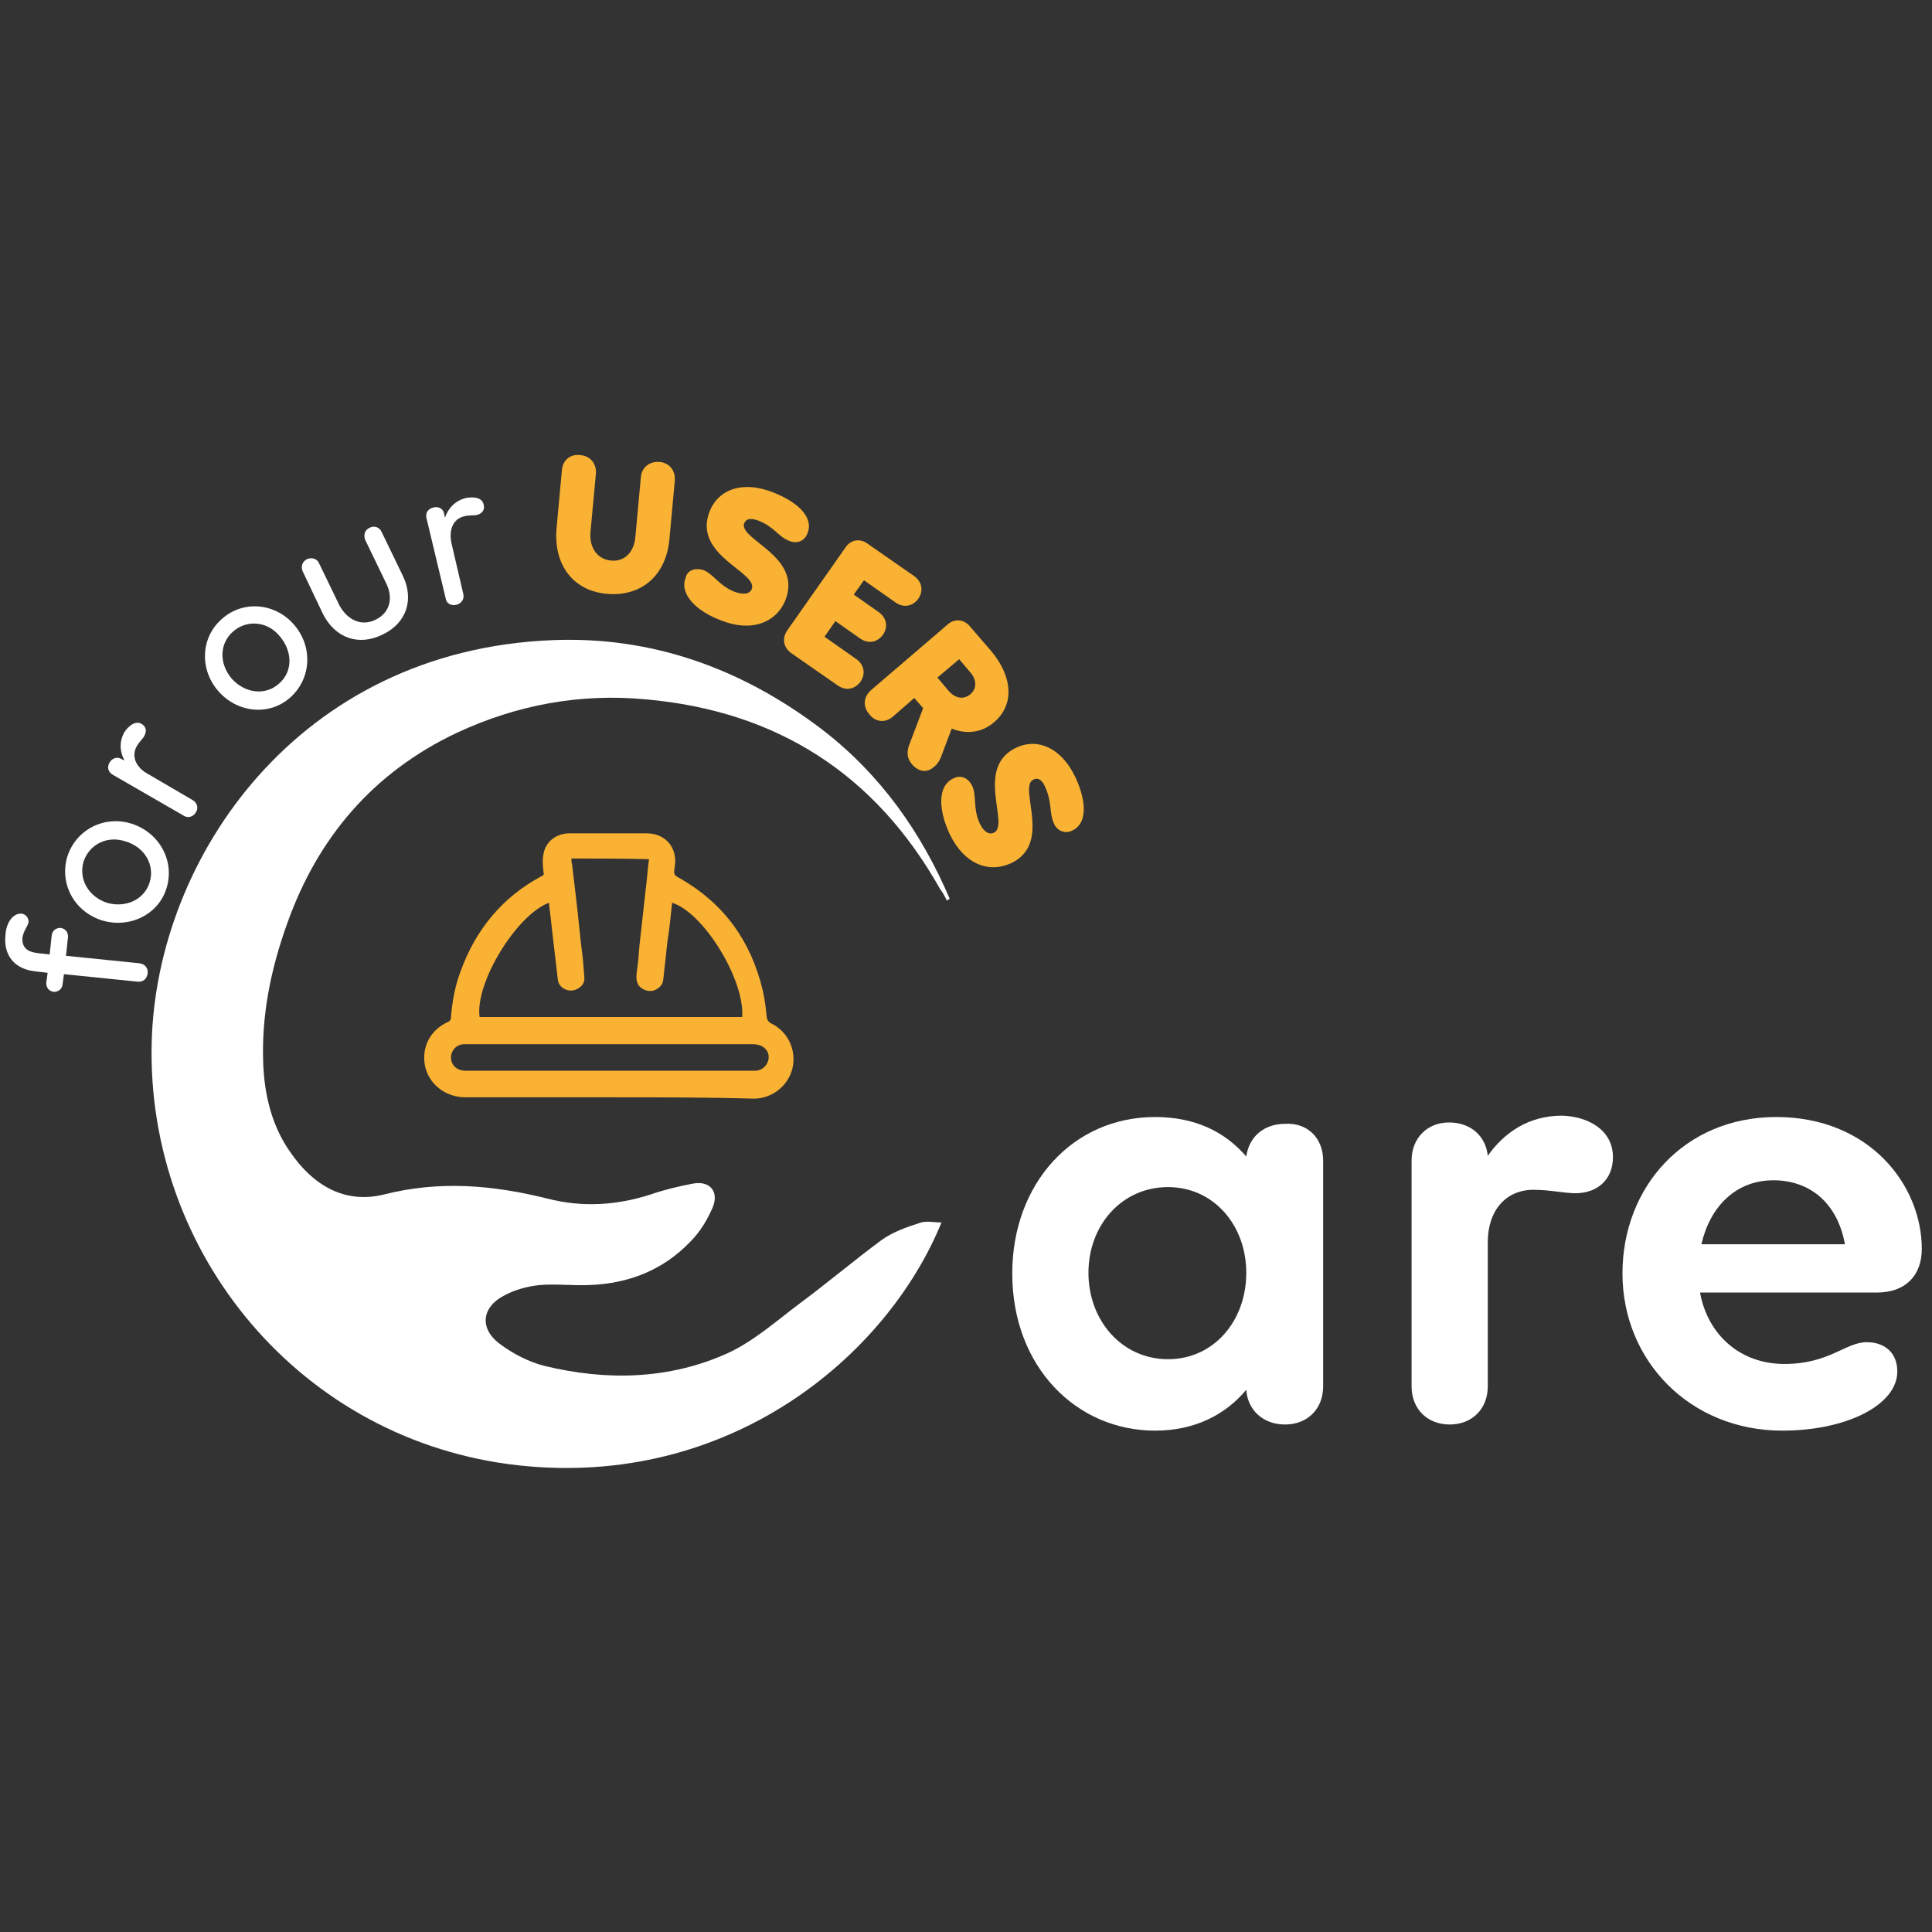
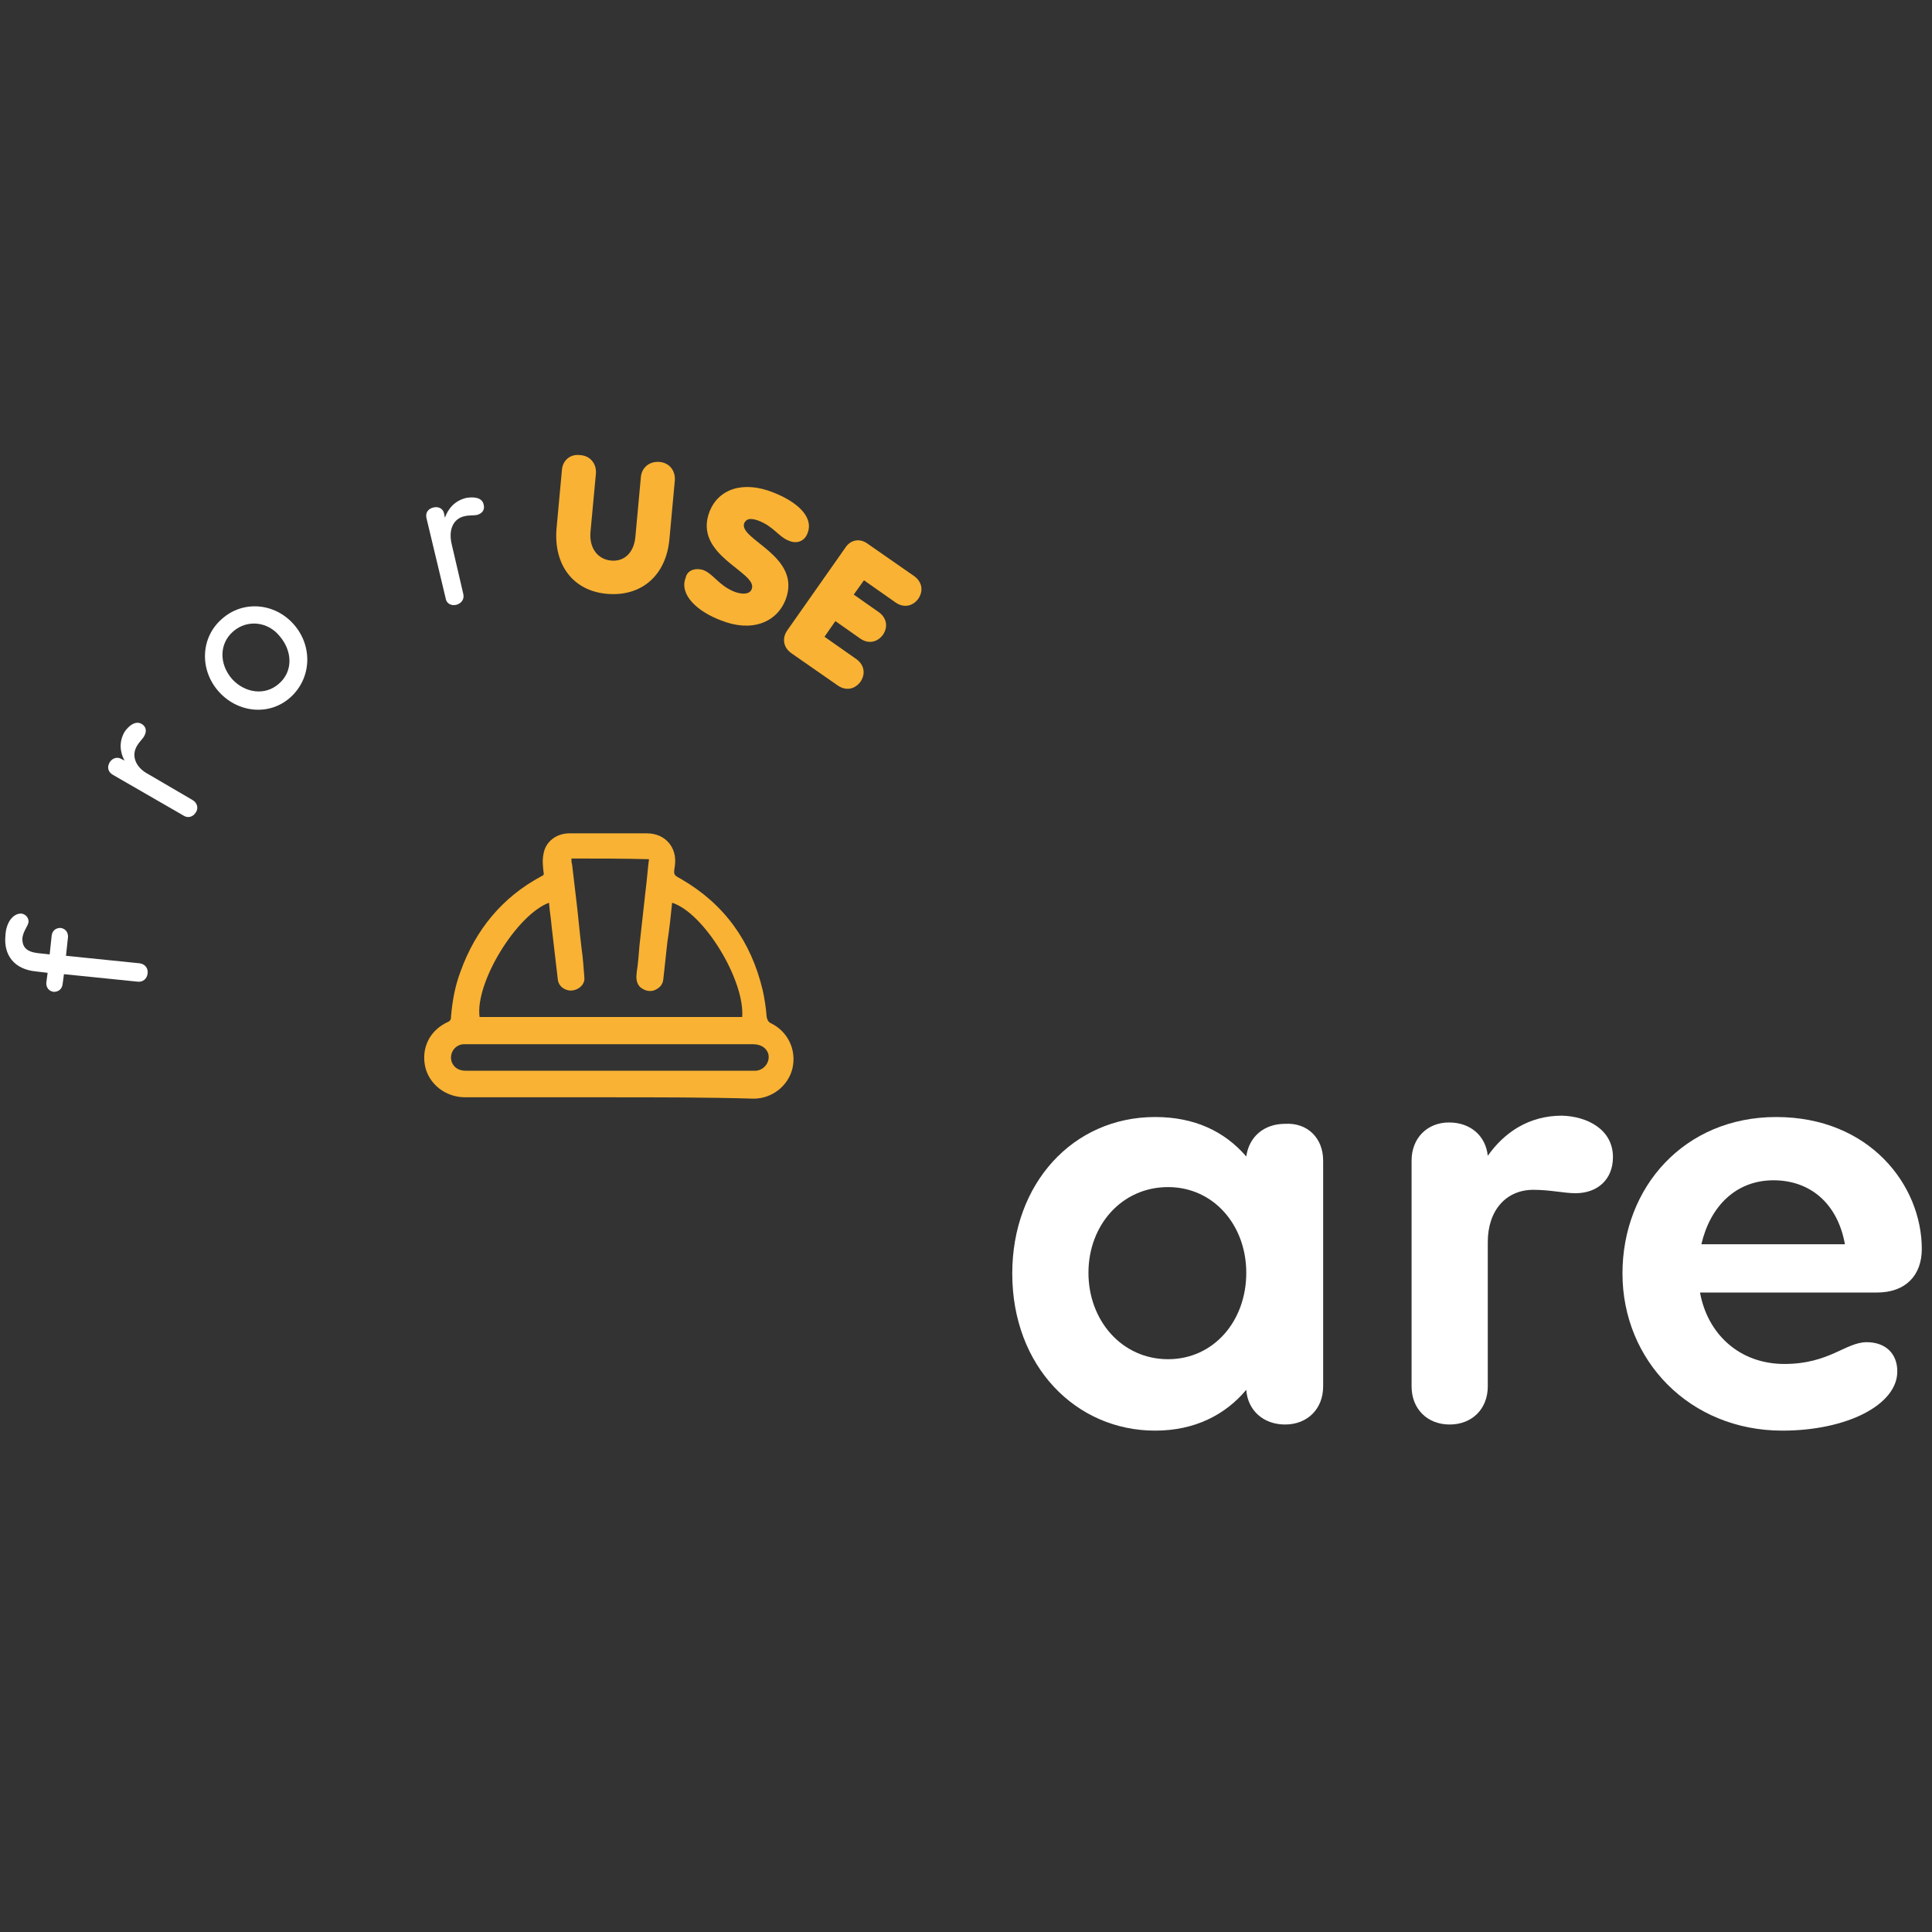
<svg xmlns="http://www.w3.org/2000/svg" xmlns:xlink="http://www.w3.org/1999/xlink" width="284px" height="284px" viewBox="0 0 284 284" version="1.1">
  <rect x="0" y="0" width="284" height="284" fill="#333333" stroke="none" />
  <defs>
    <path d="M0 0L283.5 0L283.5 283.5L0 283.5L0 0Z" id="path_1" />
    <clipPath id="mask_1">
      <use xlink:href="#path_1" />
    </clipPath>
  </defs>
  <g id="care-for-our-users-copie">
    <path d="M0 0L283.5 0L283.5 283.5L0 283.5L0 0Z" id="Background" fill="none" fill-rule="evenodd" stroke="none" />
    <g clip-path="url(#mask_1)">
      <g id="Group" transform="translate(0.764 66.875)">
        <g id="Group" transform="translate(148.036 97.125)">
          <path d="M45.7 6.6L45.7 39.8C45.7 43.1 43.4 45.4 40.1 45.4C36.9 45.4 34.6 43.3 34.4 40.3C31.3 44 26.8 46.3 21 46.3C9.4 46.3 0 36.9 0 23.2C0 10 8.9 0.2 21 0.2C26.8 0.2 31.2 2.3 34.4 6C34.8 3.1 37 1.2 40.1 1.2C43.4 1 45.7 3.3 45.7 6.6L45.7 6.6ZM34.4 23.1C34.4 16.1 29.6 10.5 22.9 10.5C16.1 10.5 11.2 16.1 11.2 23.1C11.2 30.1 16.1 35.8 22.9 35.8C29.6 35.8 34.4 30.2 34.4 23.1L34.4 23.1Z" id="Shape" fill="#FFFFFF" fill-rule="evenodd" stroke="none" />
          <path d="M88.3 6.1C88.3 9.4 86 11.4 82.8 11.4C81.1 11.4 79.1 10.9 76.6 10.9C72.6 10.9 69.9 13.9 69.9 18.6L69.9 39.8C69.9 43.1 67.6 45.4 64.3 45.4C61 45.4 58.7 43.1 58.7 39.8L58.7 6.6C58.7 3.3 61 1 64.2 1C67.4 1 69.6 3 69.9 5.9C72.3 2.5 75.9 0 80.8 0C84.5 0.1 88.3 2 88.3 6.1L88.3 6.1Z" id="Shape" fill="#FFFFFF" stroke="none" />
          <path d="M127.1 26L101.1 26C102.2 32.1 106.9 36.5 113.5 36.5C120.1 36.5 122.5 33.3 125.6 33.3C128.3 33.3 130.1 34.9 130.1 37.6C130.1 42.5 122.7 46.3 113.2 46.3C99.6 46.3 89.7 36 89.7 23.2C89.7 10.5 98.8 0.2 112.3 0.2C126 0.2 133.7 10.2 133.7 19.6C133.7 23.4 131.4 26 127.1 26L127.1 26ZM101.3 18.9L122.4 18.9C121.3 12.8 117.2 9.5 111.9 9.5C106.4 9.5 102.6 13.3 101.3 18.9L101.3 18.9Z" id="Shape" fill="#FFFFFF" fill-rule="evenodd" stroke="none" />
        </g>
        <g id="Group" transform="translate(21.515 27.175)">
-           <path d="M116.12 85.65C108.02 105.45 84.82 124.75 53.92 121.35C22.12 117.85 -0.78 90.35 0.02 59.15C0.72 32.05 21.52 1.55 58.92 0.05C73.62 -0.55 86.82 4.25 98.52 13.15C107.12 19.75 113.12 28.25 117.32 38.05C117.22 38.15 117.02 38.25 116.92 38.35C116.62 37.75 116.32 37.15 115.92 36.65C106.42 19.75 91.92 10.45 72.62 8.75C63.02 7.85 53.72 9.55 44.92 13.65C32.62 19.45 24.42 29.05 19.92 41.75C17.52 48.45 16.12 55.25 16.42 62.45C16.62 67.05 17.72 71.55 20.42 75.35C23.72 80.15 28.32 82.95 34.12 81.55C42.32 79.45 50.22 80.15 58.22 82.15C63.32 83.45 68.32 83.15 73.32 81.55C75.32 80.85 77.42 80.35 79.52 79.95C82.02 79.45 83.42 81.05 82.52 83.35C81.72 85.25 80.62 87.05 79.22 88.45C75.22 92.65 70.12 94.65 64.32 94.85C61.92 94.95 59.42 94.65 57.02 94.85C55.22 95.05 53.32 95.55 51.72 96.45C48.52 98.15 48.22 101.25 51.12 103.45C53.12 104.95 55.42 106.15 57.82 106.75C66.92 108.95 76.12 108.75 84.72 104.85C88.42 103.15 91.72 100.25 95.02 97.75C99.22 94.65 103.22 91.25 107.42 88.15C109.02 87.05 110.92 86.35 112.82 85.75C113.82 85.35 114.92 85.65 116.12 85.65L116.12 85.65Z" id="Shape" fill="#FFFFFF" stroke="none" />
-         </g>
+           </g>
        <g id="Group" transform="translate(61.592 55.625)">
          <path d="M27.244 38.8C20.144 38.8 13.144 38.8 6.044 38.8C3.144 38.8 0.744 36.9 0.144 34.3C-0.456 31.5 0.844 28.9 3.544 27.7C3.944 27.5 3.944 27.2 3.944 26.9C4.144 24.6 4.544 22.4 5.344 20.3C7.544 14.2 11.444 9.4 17.244 6.3C17.544 6.2 17.644 6 17.544 5.7C17.444 4.8 17.344 3.9 17.544 3C17.844 1.2 19.444 0 21.344 0C25.144 0 28.944 0 32.744 0C35.444 0 37.244 2.1 36.844 4.8C36.644 6.1 36.644 6.1 37.744 6.7C44.144 10.4 48.044 15.9 49.744 23C50.044 24.3 50.244 25.7 50.344 27C50.444 27.4 50.544 27.7 50.944 27.9C53.444 29.1 54.744 31.8 54.144 34.5C53.544 37.1 51.144 39 48.444 39C41.644 38.8 34.444 38.8 27.244 38.8L27.244 38.8ZM21.644 3.7C21.644 4 21.644 4.3 21.744 4.6C21.944 6.3 22.144 8 22.344 9.7C22.644 12.1 22.844 14.6 23.144 17C23.344 18.4 23.444 19.8 23.544 21.2C23.644 22.2 22.744 23 21.744 23.1C20.744 23.2 19.744 22.5 19.644 21.5C19.344 18.9 19.044 16.4 18.744 13.8C18.644 12.6 18.444 11.4 18.344 10.2C13.544 12 7.444 22 8.144 27C21.044 27 33.844 27 46.744 27C47.144 21.6 41.144 11.7 36.444 10.2C36.244 12.2 36.044 14.1 35.744 16C35.544 17.8 35.344 19.7 35.144 21.5C35.044 22.3 34.544 22.8 33.744 23.1C33.044 23.3 32.344 23.1 31.744 22.6C31.144 22 31.144 21.2 31.244 20.4C31.444 19.1 31.544 17.8 31.644 16.5C31.944 13.8 32.244 11.1 32.544 8.4C32.744 6.9 32.844 5.3 33.044 3.8C29.244 3.7 25.444 3.7 21.644 3.7L21.644 3.7ZM27.244 34.9C34.244 34.9 41.144 34.9 48.144 34.9C48.344 34.9 48.544 34.9 48.744 34.9C50.044 34.8 50.944 33.5 50.544 32.3C50.244 31.5 49.444 31 48.344 31C34.344 31 20.344 31 6.244 31C6.044 31 5.944 31 5.744 31C4.444 31.1 3.644 32.4 4.044 33.6C4.344 34.4 5.044 34.9 6.144 34.9C13.244 34.9 20.244 34.9 27.244 34.9L27.244 34.9Z" id="Shape" fill="#F9B233" fill-rule="evenodd" stroke="none" />
        </g>
        <g id="Group">
          <path d="M2.436 67.425C2.936 67.525 3.436 67.925 3.436 68.626C3.336 69.326 2.736 69.826 2.536 70.925C2.436 72.326 3.136 73.025 4.736 73.225L6.536 73.425L6.836 70.626C6.936 69.925 7.436 69.525 8.136 69.525C8.836 69.626 9.236 70.126 9.236 70.826L8.936 73.626L19.736 74.725C20.536 74.826 21.036 75.425 20.936 76.225C20.836 77.025 20.236 77.525 19.436 77.425L8.636 76.326L8.436 77.826C8.336 78.525 7.836 78.925 7.136 78.925C6.436 78.826 6.036 78.326 6.036 77.626L6.236 76.126L4.536 75.925C1.336 75.626 -0.264 73.525 0.036 70.626C0.136 68.626 1.236 67.326 2.436 67.425L2.436 67.425Z" id="Shape" fill="#FFFFFF" stroke="none" />
-           <path d="M9.136 59.026C10.436 55.026 14.636 52.925 18.636 54.225C22.636 55.526 24.936 59.626 23.736 63.626C22.536 67.626 18.236 69.626 14.236 68.425C10.136 67.126 7.936 63.026 9.136 59.026L9.136 59.026ZM11.536 59.725C10.736 62.325 12.236 64.925 14.936 65.826C17.636 66.626 20.436 65.425 21.236 62.825C22.036 60.225 20.436 57.626 17.736 56.825C15.136 55.925 12.436 57.126 11.536 59.725L11.536 59.725Z" id="Shape" fill="#FFFFFF" fill-rule="evenodd" stroke="none" />
          <path d="M20.036 39.526C20.736 39.925 20.836 40.626 20.436 41.325C20.236 41.725 19.736 42.126 19.336 42.825C18.536 44.225 19.136 45.925 21.036 46.925L27.536 50.725C28.236 51.126 28.436 51.925 28.036 52.526C27.636 53.225 26.836 53.425 26.236 53.026L15.836 47.026C15.136 46.626 14.936 45.925 15.336 45.225C15.736 44.526 16.536 44.325 17.136 44.725L17.536 44.925C16.836 43.626 16.736 42.126 17.536 40.725C18.136 39.825 19.136 39.026 20.036 39.526L20.036 39.526Z" id="Shape" fill="#FFFFFF" stroke="none" />
          <path d="M31.836 24.125C34.936 21.326 39.636 21.726 42.436 24.925C45.236 28.125 45.036 32.825 41.936 35.626C38.836 38.425 34.136 37.925 31.336 34.725C28.536 31.526 28.736 26.826 31.836 24.125L31.836 24.125ZM33.536 25.925C31.436 27.726 31.436 30.726 33.336 32.925C35.236 35.026 38.236 35.425 40.236 33.626C42.336 31.826 42.236 28.826 40.336 26.625C38.636 24.526 35.636 24.125 33.536 25.925L33.536 25.925Z" id="Shape" fill="#FFFFFF" fill-rule="evenodd" stroke="none" />
-           <path d="M54.436 24.226C56.536 23.226 57.136 21.026 55.936 18.726L52.936 12.525C52.636 11.825 52.836 11.025 53.536 10.726C54.236 10.325 55.036 10.626 55.336 11.325L58.436 17.726C60.136 21.226 59.036 24.726 55.436 26.425C51.936 28.125 48.536 26.925 46.736 23.425L43.736 17.125C43.436 16.425 43.636 15.726 44.336 15.325C45.036 15.025 45.836 15.226 46.136 15.925L49.136 22.125C50.336 24.326 52.436 25.226 54.436 24.226L54.436 24.226Z" id="Shape" fill="#FFFFFF" stroke="none" />
          <path d="M70.336 7.325C70.536 8.025 70.136 8.625 69.336 8.825C68.836 8.925 68.236 8.825 67.436 9.025C65.836 9.425 65.136 11.025 65.636 13.126L67.336 20.425C67.536 21.226 67.036 21.826 66.336 22.026C65.536 22.226 64.836 21.826 64.736 21.026L61.936 9.325C61.736 8.525 62.136 7.925 62.936 7.725C63.736 7.525 64.436 7.925 64.536 8.725L64.636 9.225C65.136 7.825 66.136 6.725 67.736 6.325C68.836 6.125 70.136 6.225 70.336 7.325L70.336 7.325Z" id="Shape" fill="#FFFFFF" stroke="none" />
          <path d="M84.536 0.025C86.036 0.125 86.936 1.325 86.836 2.725L86.036 11.325C85.836 13.626 87.036 15.325 89.036 15.525C91.036 15.726 92.436 14.325 92.636 12.025L93.436 3.325C93.536 1.825 94.736 0.925 96.136 1.025C97.636 1.125 98.536 2.325 98.436 3.725L97.636 12.425C97.136 17.726 93.536 20.826 88.536 20.425C83.536 20.026 80.636 16.226 81.036 10.925L81.836 2.225C81.936 0.825 83.036 -0.175 84.536 0.025L84.536 0.025Z" id="Shape" fill="#F9B233" stroke="none" />
          <path d="M102.636 16.925C104.136 17.526 104.936 19.226 107.236 20.125C108.336 20.526 109.436 20.526 109.736 19.726C110.736 17.226 101.036 14.825 103.536 8.325C104.836 5.025 108.436 3.725 112.936 5.525C116.236 6.825 118.936 9.025 117.936 11.525C117.536 12.626 116.436 13.126 115.236 12.626C113.636 12.025 113.036 10.525 110.636 9.625C109.436 9.225 108.936 9.425 108.636 10.025C107.736 12.425 117.136 14.825 114.736 21.226C113.436 24.625 109.736 26.125 105.236 24.326C101.736 23.026 99.036 20.526 100.036 18.026C100.236 17.026 101.336 16.526 102.636 16.925L102.636 16.925Z" id="Shape" fill="#F9B233" stroke="none" />
          <path d="M126.736 13.025L133.636 17.826C134.736 18.625 135.036 19.925 134.236 21.125C133.436 22.226 132.136 22.526 130.936 21.726L126.236 18.425L124.736 20.526L128.436 23.125C129.536 23.925 129.836 25.226 129.036 26.425C128.236 27.526 126.936 27.826 125.736 27.026L122.036 24.425L120.436 26.726L125.136 30.026C126.236 30.826 126.536 32.126 125.736 33.325C124.936 34.425 123.636 34.725 122.436 33.925L115.536 29.125C114.436 28.326 114.136 27.026 114.936 25.826L123.436 13.726C124.236 12.425 125.636 12.226 126.736 13.025L126.736 13.025Z" id="Shape" fill="#F9B233" stroke="none" />
-           <path d="M137.736 43.925C137.436 44.825 137.036 45.526 136.436 45.925C135.536 46.725 134.336 46.626 133.336 45.526C132.536 44.626 132.436 43.626 133.036 42.225L134.936 37.225L133.636 35.725L130.536 38.425C129.436 39.425 127.936 39.325 127.036 38.126C126.036 37.026 126.136 35.526 127.336 34.526L138.536 24.925C139.536 24.026 140.936 24.125 141.836 25.226L144.936 28.826C148.136 32.626 148.336 36.725 145.436 39.225C143.636 40.825 141.336 41.126 139.136 40.225L137.736 43.925L137.736 43.925ZM137.036 32.725L138.636 34.626C139.636 35.825 140.936 36.026 141.936 35.126C142.836 34.325 142.836 33.026 141.836 31.925L140.236 30.026L137.036 32.725L137.036 32.725Z" id="Shape" fill="#F9B233" fill-rule="evenodd" stroke="none" />
-           <path d="M142.136 48.626C142.836 50.126 142.236 51.925 143.236 54.126C143.736 55.225 144.536 55.925 145.336 55.526C147.736 54.425 142.436 45.925 148.636 43.026C151.836 41.526 155.336 43.126 157.336 47.425C158.836 50.626 159.236 54.126 156.836 55.225C155.836 55.725 154.636 55.325 154.136 54.126C153.436 52.526 153.936 51.126 152.836 48.725C152.336 47.626 151.736 47.425 151.136 47.725C148.836 48.825 154.036 57.126 147.836 60.026C144.536 61.526 140.936 60.126 138.836 55.725C137.236 52.325 136.936 48.626 139.436 47.526C140.436 47.026 141.536 47.425 142.136 48.626L142.136 48.626Z" id="Shape" fill="#F9B233" stroke="none" />
        </g>
      </g>
    </g>
  </g>
</svg>